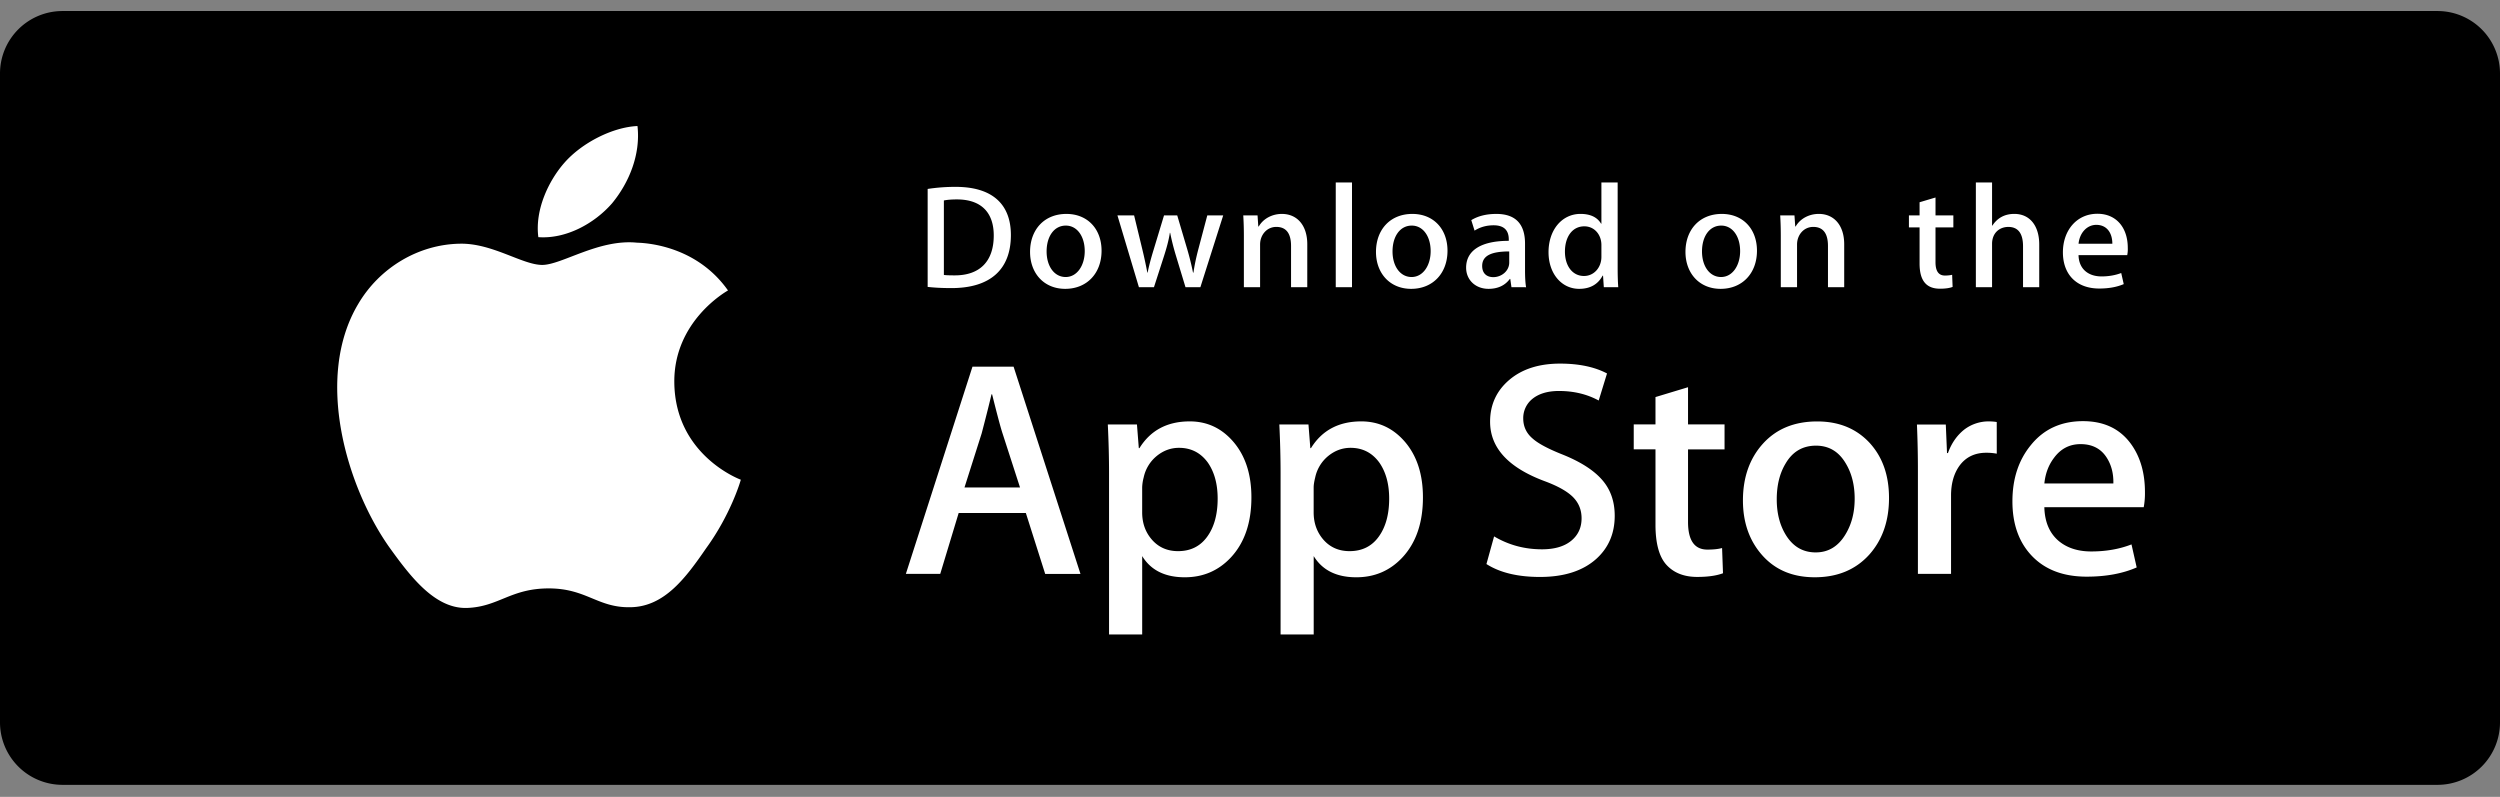
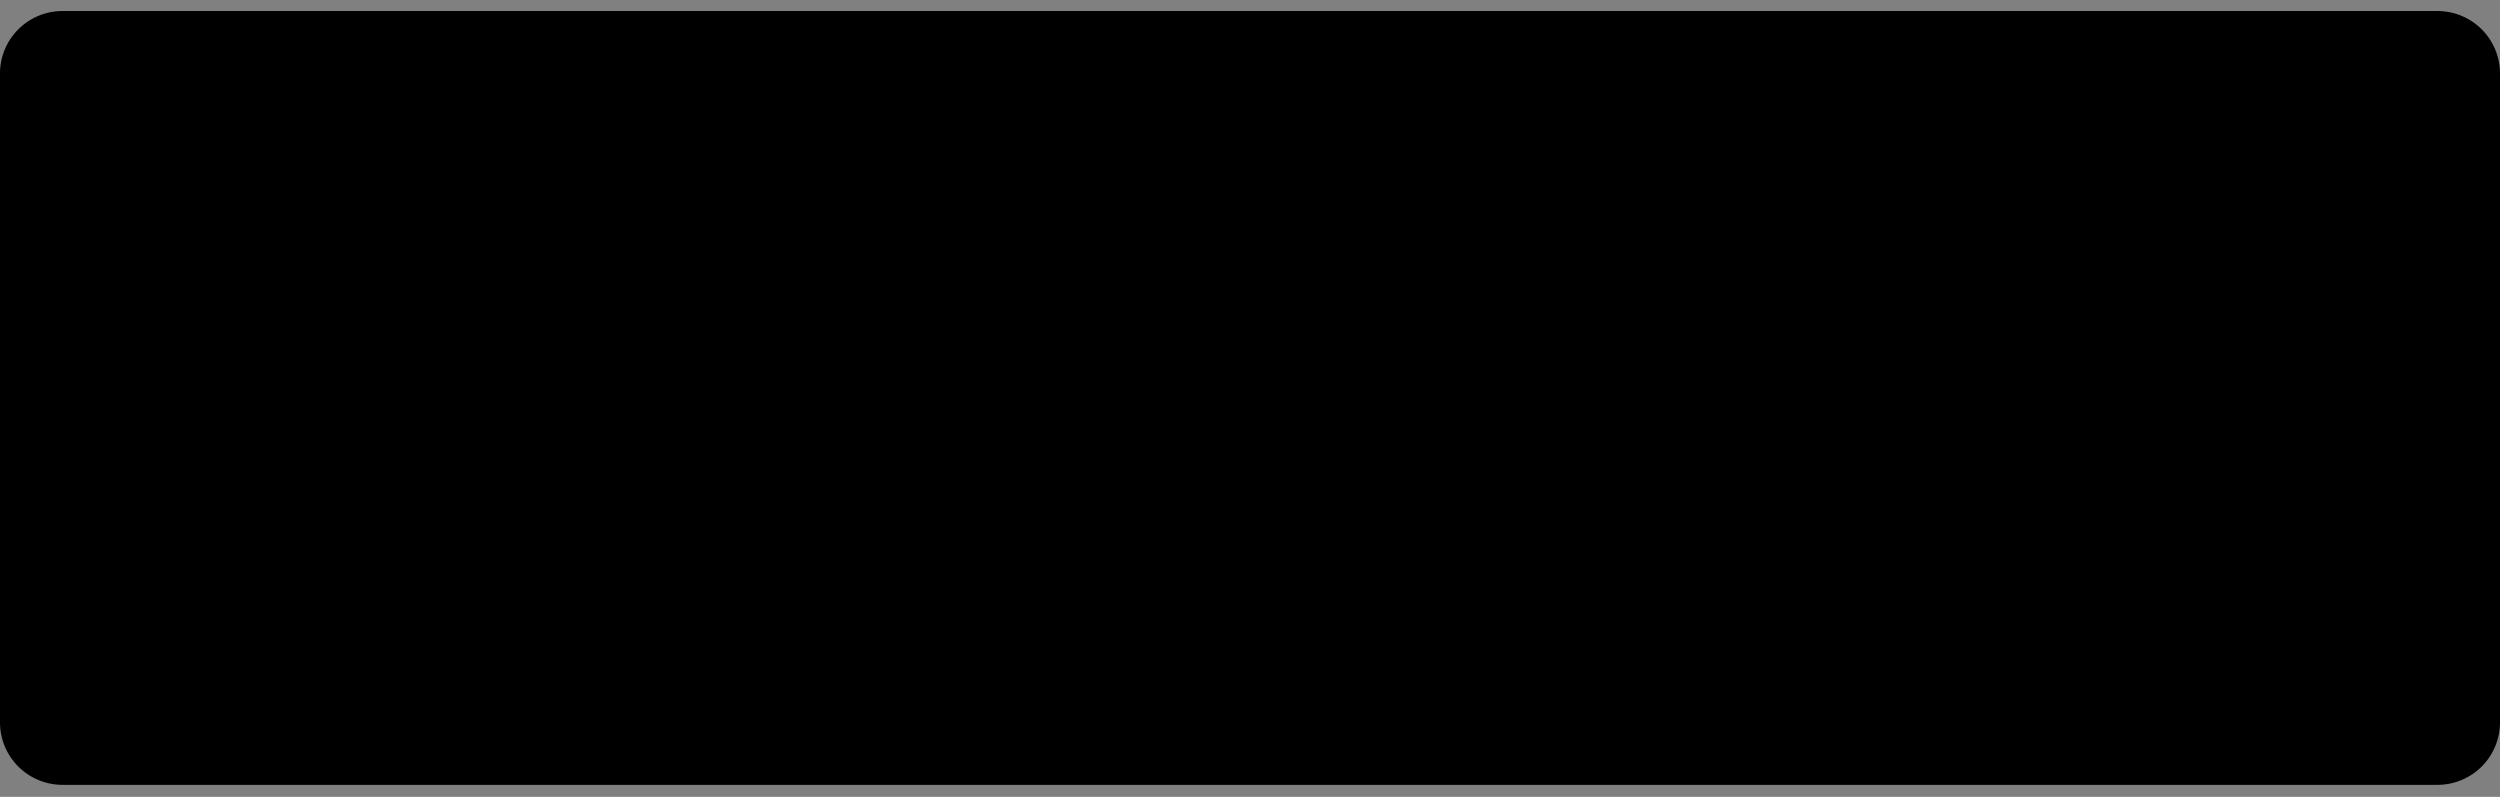
<svg xmlns="http://www.w3.org/2000/svg" width="160" height="51" viewBox="0 0 160 51">
  <rect x="0" y="0" width="160" height="51" fill="#808080" stroke="none" />
  <g fill="none" fill-rule="evenodd">
    <path fill="#000" d="M4 .706h152a4 4 0 0 1 4 4V46.23a4 4 0 0 1-4 4H4a4 4 0 0 1-4-4V4.706a4 4 0 0 1 4-4z" />
-     <path fill="#FFF" fill-rule="nonzero" d="M43.156 24.47c-.036-3.897 3.284-5.793 3.436-5.881-1.88-2.664-4.795-3.028-5.82-3.057-2.447-.25-4.822 1.423-6.069 1.423-1.272 0-3.192-1.399-5.261-1.358-2.664.04-5.155 1.538-6.521 3.865-2.82 4.743-.717 11.713 1.984 15.546 1.352 1.88 2.931 3.975 4.998 3.9 2.023-.079 2.778-1.25 5.218-1.25 2.419 0 3.128 1.25 5.236 1.204 2.17-.033 3.537-1.886 4.841-3.781 1.562-2.15 2.19-4.271 2.214-4.38-.05-.017-4.214-1.562-4.256-6.232zm-3.982-11.46c1.087-1.321 1.831-3.12 1.625-4.944-1.574.068-3.543 1.058-4.677 2.35-1.003 1.14-1.899 3.006-1.668 4.762 1.769.128 3.585-.867 4.72-2.168zM69.15 36.73h-2.258l-1.237-3.896h-4.301l-1.179 3.895h-2.2l4.263-13.262h2.632l4.28 13.262zm-3.868-5.53l-1.12-3.464c-.118-.353-.34-1.186-.667-2.498h-.04c-.13.564-.34 1.397-.628 2.498l-1.1 3.463h3.555zm14.808.63c0 1.627-.44 2.912-1.323 3.856-.79.84-1.771 1.26-2.942 1.26-1.264 0-2.173-.452-2.725-1.357v5.018h-2.121V30.309c0-1.021-.027-2.068-.079-3.143h1.865l.119 1.516h.04c.707-1.142 1.78-1.713 3.22-1.713 1.126 0 2.066.446 2.818 1.337.751.894 1.128 2.068 1.128 3.524zm-2.16.078c0-.93-.21-1.698-.629-2.303-.458-.629-1.074-.944-1.846-.944-.523 0-.999.176-1.423.521a2.418 2.418 0 0 0-.835 1.369 2.78 2.78 0 0 0-.098.646v1.596c0 .694.212 1.281.638 1.762.426.478.979.718 1.66.718.798 0 1.42-.31 1.864-.925.446-.616.669-1.43.669-2.44zm13.138-.078c0 1.627-.44 2.912-1.323 3.856-.79.84-1.771 1.26-2.943 1.26-1.264 0-2.173-.452-2.725-1.357v5.018h-2.12V30.309c0-1.021-.028-2.068-.08-3.143h1.865l.119 1.516h.04c.706-1.142 1.78-1.713 3.22-1.713 1.125 0 2.065.446 2.82 1.337.75.894 1.127 2.068 1.127 3.524zm-2.161.078c0-.93-.21-1.698-.63-2.303-.458-.629-1.072-.944-1.844-.944-.523 0-.999.176-1.425.521a2.417 2.417 0 0 0-.834 1.369c-.065.263-.1.477-.1.646v1.596c0 .694.215 1.281.638 1.762.426.477.979.718 1.661.718.8 0 1.422-.31 1.865-.925.446-.616.669-1.43.669-2.44zm14.435 1.101c0 1.13-.394 2.047-1.176 2.756-.862.773-2.064 1.16-3.606 1.16-1.424 0-2.566-.275-3.428-.826l.49-1.77c.93.552 1.952.827 3.064.827.8 0 1.422-.182 1.865-.541.445-.361.67-.844.67-1.445 0-.54-.186-.991-.551-1.359-.367-.366-.974-.708-1.827-1.022-2.317-.866-3.477-2.133-3.477-3.799 0-1.088.41-1.98 1.227-2.676.818-.695 1.902-1.043 3.251-1.043 1.205 0 2.208.21 3.005.63l-.532 1.732c-.75-.407-1.597-.61-2.544-.61-.748 0-1.334.184-1.754.551a1.578 1.578 0 0 0-.532 1.202c0 .523.204.957.61 1.298.352.314.994.656 1.923 1.023 1.14.46 1.977.996 2.514 1.612.54.616.808 1.384.808 2.3zm7.03-4.248h-2.338v4.643c0 1.18.412 1.77 1.237 1.77.38 0 .694-.032.942-.1l.059 1.614c-.418.157-.968.235-1.65.235-.837 0-1.491-.256-1.964-.768-.47-.512-.707-1.37-.707-2.578v-4.82h-1.392v-1.595h1.392v-1.75l2.083-.63v2.38h2.337v1.599zm10.525 3.108c0 1.47-.42 2.677-1.257 3.62-.877.972-2.042 1.456-3.496 1.456-1.402 0-2.517-.465-3.349-1.395-.831-.931-1.247-2.105-1.247-3.521 0-1.482.43-2.696 1.286-3.64.859-.945 2.014-1.417 3.468-1.417 1.4 0 2.525.466 3.377 1.397.813.903 1.218 2.069 1.218 3.5zm-2.198.049c0-.876-.19-1.627-.568-2.256-.445-.76-1.081-1.14-1.906-1.14-.85 0-1.5.38-1.945 1.14-.38.629-.568 1.393-.568 2.296 0 .877.189 1.63.568 2.257.459.76 1.099 1.139 1.927 1.139.81 0 1.446-.388 1.906-1.158.39-.644.586-1.4.586-2.278zm9.094-2.883c-.22-.04-.444-.06-.668-.059-.746 0-1.323.281-1.73.847-.351.498-.528 1.128-.528 1.889v5.017h-2.121v-6.551a67.323 67.323 0 0 0-.062-3.01h1.847l.078 1.83h.059c.225-.63.577-1.137 1.06-1.517.442-.331.98-.511 1.533-.512.196 0 .373.014.53.039l.002 2.027zm9.484 2.46c.005.323-.02.646-.078.964h-6.361c.023.945.332 1.668.923 2.166.536.445 1.229.668 2.08.668.942 0 1.802-.15 2.575-.451l.332 1.474c-.903.394-1.97.59-3.2.59-1.48 0-2.642-.436-3.487-1.307-.844-.872-1.266-2.044-1.266-3.512 0-1.44.392-2.641 1.18-3.6.823-1.022 1.936-1.533 3.336-1.533 1.376 0 2.417.511 3.125 1.534.56.81.841 1.815.841 3.007zm-2.022-.55c.015-.632-.124-1.175-.412-1.634-.367-.592-.932-.887-1.689-.887-.693 0-1.258.288-1.688.866-.353.46-.563 1.012-.627 1.652l4.416.002zM60.89 18.438c-.588 0-1.096-.028-1.52-.076v-6.27c.592-.09 1.19-.134 1.789-.133 2.422 0 3.538 1.173 3.538 3.084 0 2.204-1.318 3.395-3.807 3.395zm.354-5.675c-.327 0-.605.02-.836.067v4.766c.125.02.365.028.701.028 1.588 0 2.491-.888 2.491-2.553 0-1.484-.817-2.308-2.356-2.308zm6.93 5.723c-1.366 0-2.25-1.003-2.25-2.364 0-1.42.903-2.431 2.326-2.431 1.346 0 2.25.955 2.25 2.356 0 1.436-.932 2.439-2.327 2.439zm.039-4.048c-.75 0-1.23.69-1.23 1.654 0 .947.49 1.637 1.22 1.637s1.22-.738 1.22-1.656c0-.936-.48-1.635-1.21-1.635zm10.072-.652l-1.461 4.596h-.952l-.605-1.996c-.15-.489-.276-.984-.376-1.485h-.02c-.076.501-.22 1.003-.374 1.485l-.644 1.996h-.962l-1.375-4.596h1.067l.529 2.185c.125.52.23 1.011.317 1.475h.02c.076-.387.2-.87.384-1.466l.664-2.193h.846l.635 2.146c.153.52.278 1.032.375 1.514h.028c.068-.473.174-.975.317-1.514l.568-2.146 1.02-.001zm5.38 4.596h-1.038v-2.64c0-.812-.318-1.22-.943-1.22-.615 0-1.038.52-1.038 1.126v2.734h-1.038v-3.283c0-.406-.01-.842-.039-1.314h.914l.048.71h.029c.28-.492.846-.804 1.481-.804.98 0 1.625.738 1.625 1.938l-.001 2.753zm2.863 0h-1.04v-6.705h1.04v6.705zm3.785.104c-1.364 0-2.25-1.003-2.25-2.364 0-1.42.904-2.431 2.327-2.431 1.346 0 2.25.955 2.25 2.356 0 1.436-.933 2.439-2.327 2.439zm.039-4.048c-.75 0-1.23.69-1.23 1.654 0 .947.491 1.637 1.22 1.637.73 0 1.22-.738 1.22-1.656 0-.936-.479-1.635-1.21-1.635zm6.381 3.944l-.075-.53h-.028c-.317.426-.78.634-1.366.634-.837 0-1.432-.577-1.432-1.353 0-1.134 1-1.72 2.73-1.72v-.086c0-.605-.325-.908-.97-.908-.46 0-.864.114-1.22.341l-.21-.671c.431-.265.97-.398 1.603-.398 1.22 0 1.837.634 1.837 1.901v1.693c0 .464.02.824.067 1.098l-.936-.001zm-.143-2.29c-1.153 0-1.731.275-1.731.927 0 .483.298.718.712.718.528 0 1.02-.396 1.02-.935v-.71zm6.054 2.29l-.049-.738h-.029c-.298.557-.8.842-1.5.842-1.126 0-1.96-.975-1.96-2.346 0-1.437.865-2.45 2.046-2.45.625 0 1.068.208 1.317.625h.021v-2.638h1.04v5.466c0 .444.01.86.038 1.239h-.924zm-.154-2.705c0-.643-.433-1.192-1.094-1.192-.77 0-1.24.672-1.24 1.617 0 .927.488 1.561 1.22 1.561.652 0 1.114-.558 1.114-1.22v-.766zm7.628 2.809c-1.364 0-2.248-1.003-2.248-2.364 0-1.42.903-2.431 2.326-2.431 1.346 0 2.25.955 2.25 2.356 0 1.436-.932 2.439-2.328 2.439zm.04-4.048c-.75 0-1.23.69-1.23 1.654 0 .947.49 1.637 1.22 1.637s1.22-.738 1.22-1.656c.002-.936-.479-1.635-1.21-1.635zm7.871 3.944h-1.039v-2.64c0-.812-.317-1.22-.942-1.22-.615 0-1.037.52-1.037 1.126v2.734h-1.04v-3.283c0-.406-.01-.842-.038-1.314h.913l.049.71h.028c.279-.492.846-.805 1.48-.805.981 0 1.626.738 1.626 1.938v2.754zm6.986-3.83h-1.143v2.231c0 .568.2.852.605.852.183 0 .337-.02.46-.048l.03.776c-.202.076-.471.114-.806.114-.819 0-1.308-.444-1.308-1.608v-2.317h-.682v-.766h.682v-.842l1.02-.304v1.145h1.142v.767zm5.496 3.83h-1.037v-2.62c0-.823-.316-1.239-.942-1.239-.538 0-1.04.36-1.04 1.088v2.77h-1.037v-6.704h1.037v2.76h.021c.327-.5.8-.747 1.405-.747.989 0 1.593.756 1.593 1.958v2.734zm5.631-2.053h-3.116c.02.87.606 1.362 1.473 1.362.46 0 .884-.076 1.259-.218l.161.71c-.442.189-.962.283-1.567.283-1.461 0-2.326-.908-2.326-2.316 0-1.41.886-2.469 2.21-2.469 1.193 0 1.942.87 1.942 2.185.007.155-.005.31-.036.463zm-.952-.728c0-.71-.363-1.21-1.027-1.21-.597 0-1.068.51-1.136 1.21h2.163z" />
  </g>
</svg>